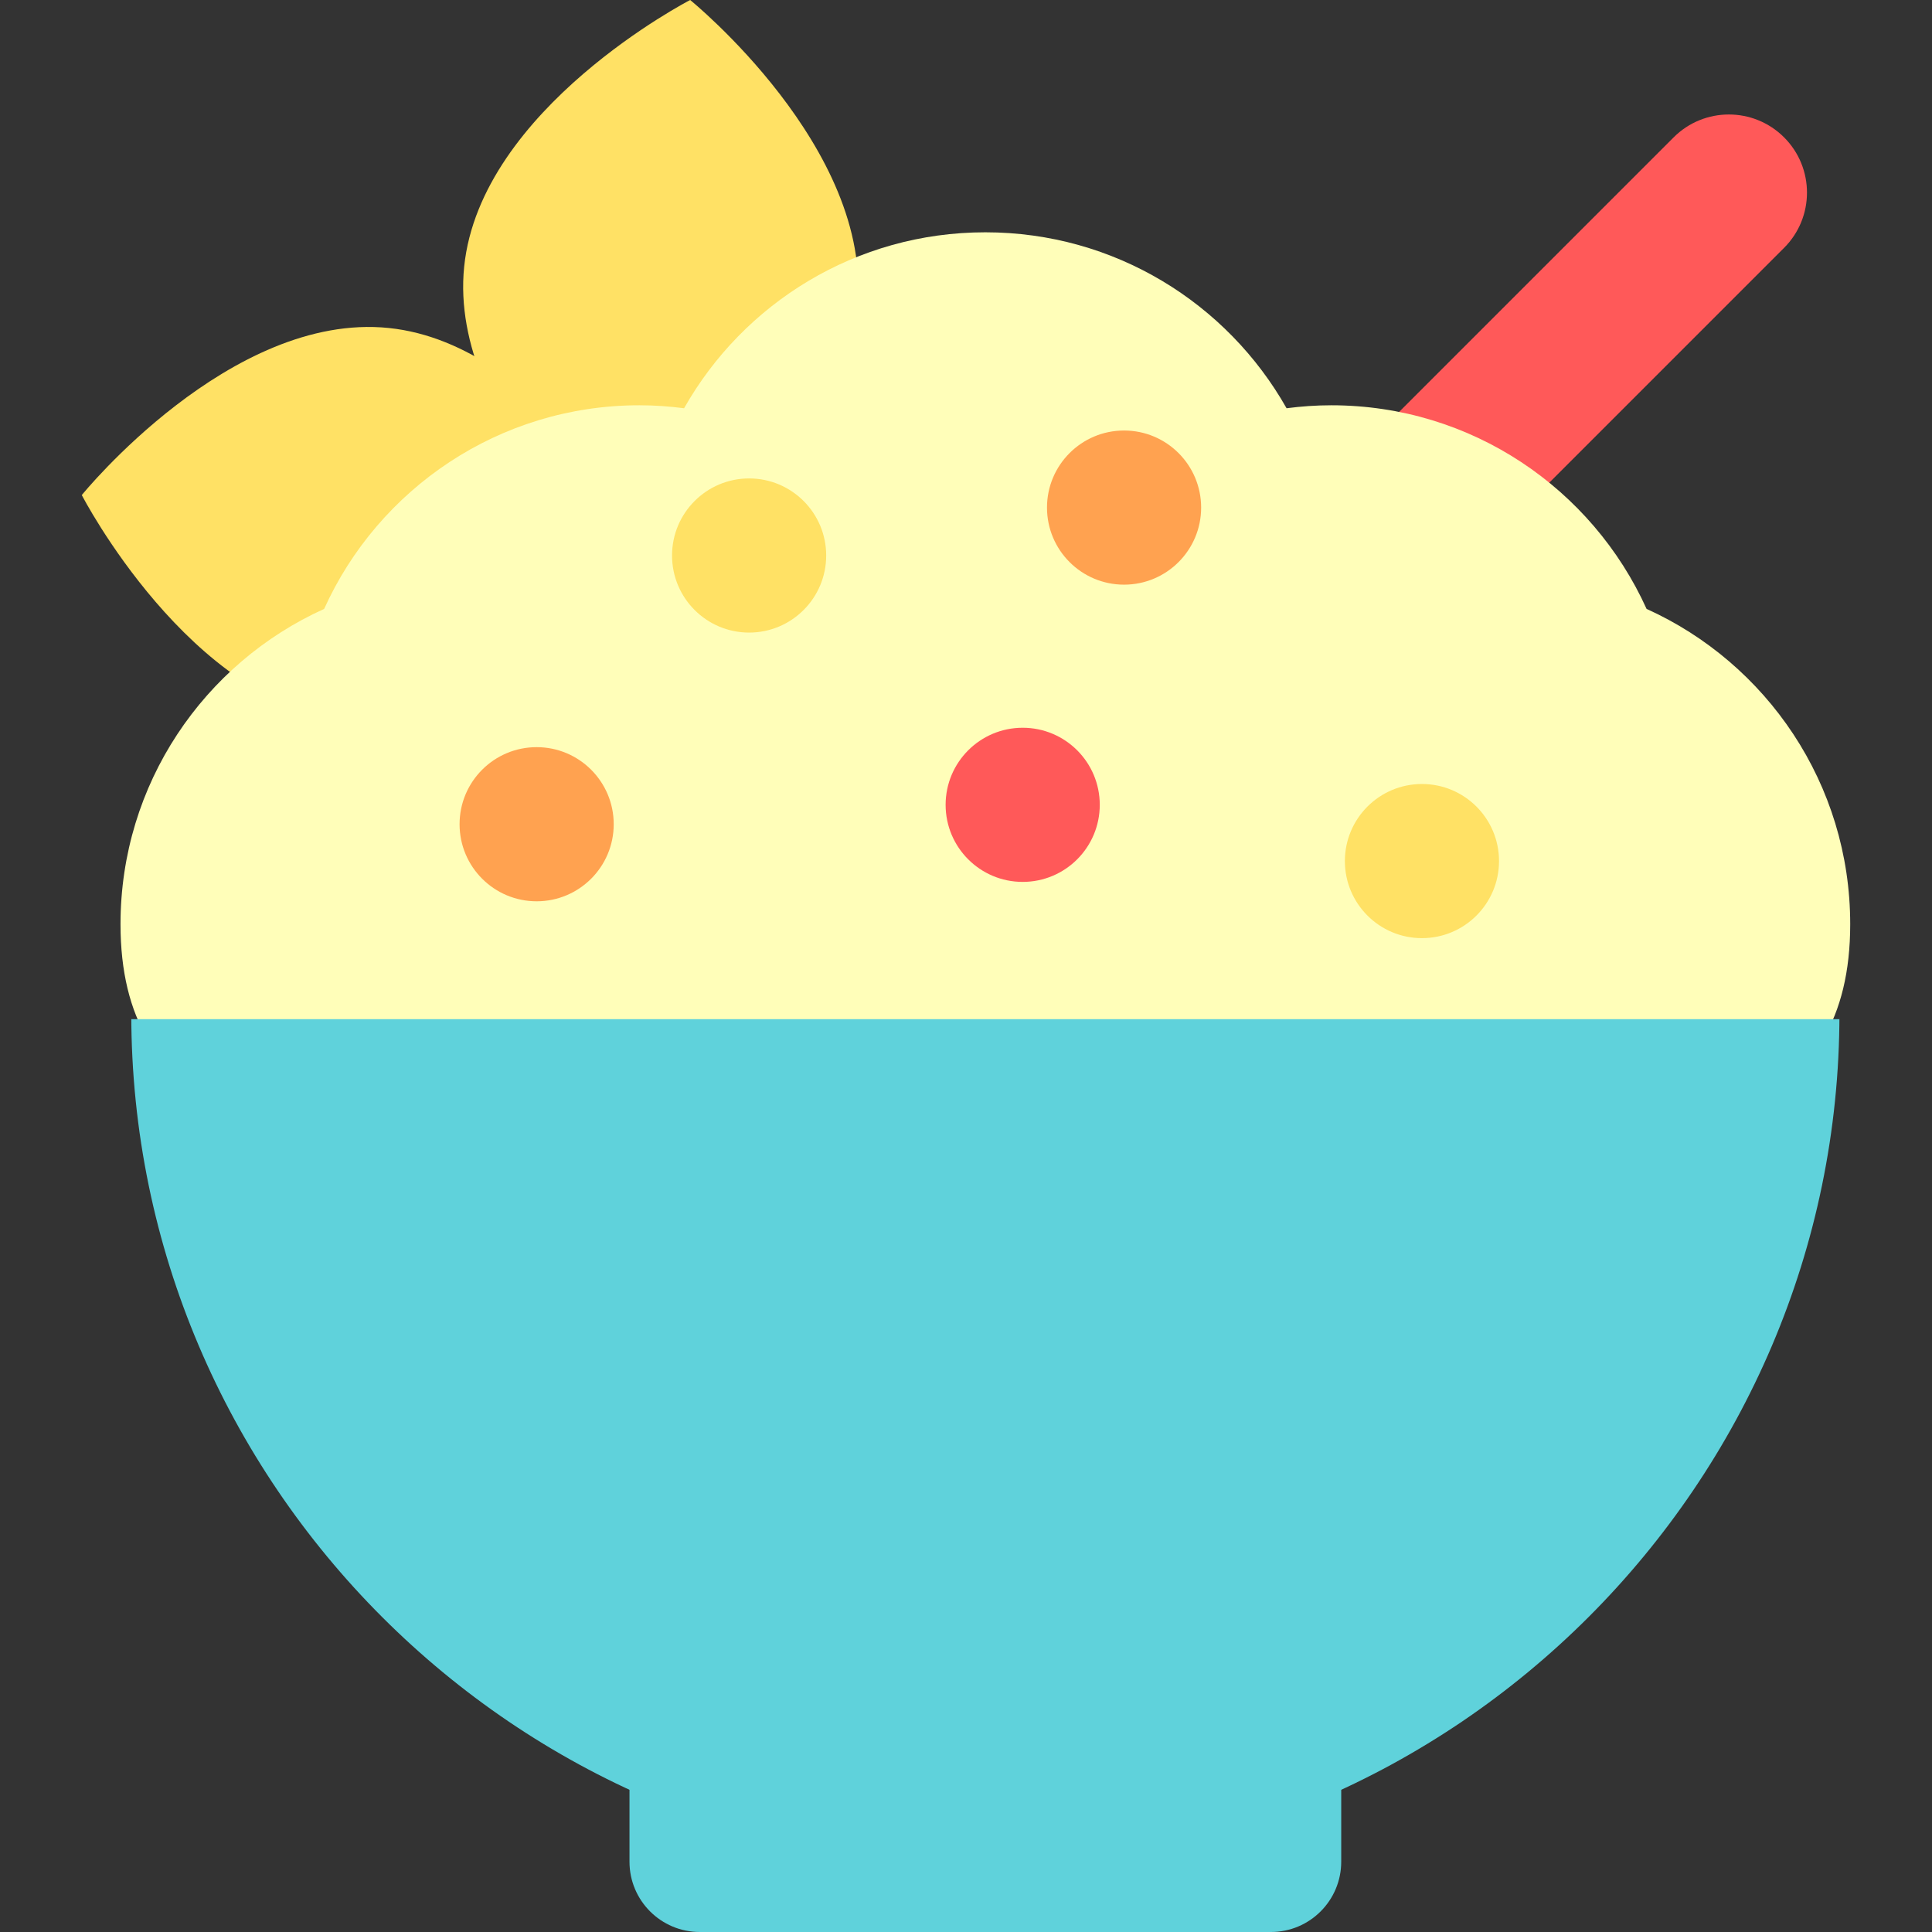
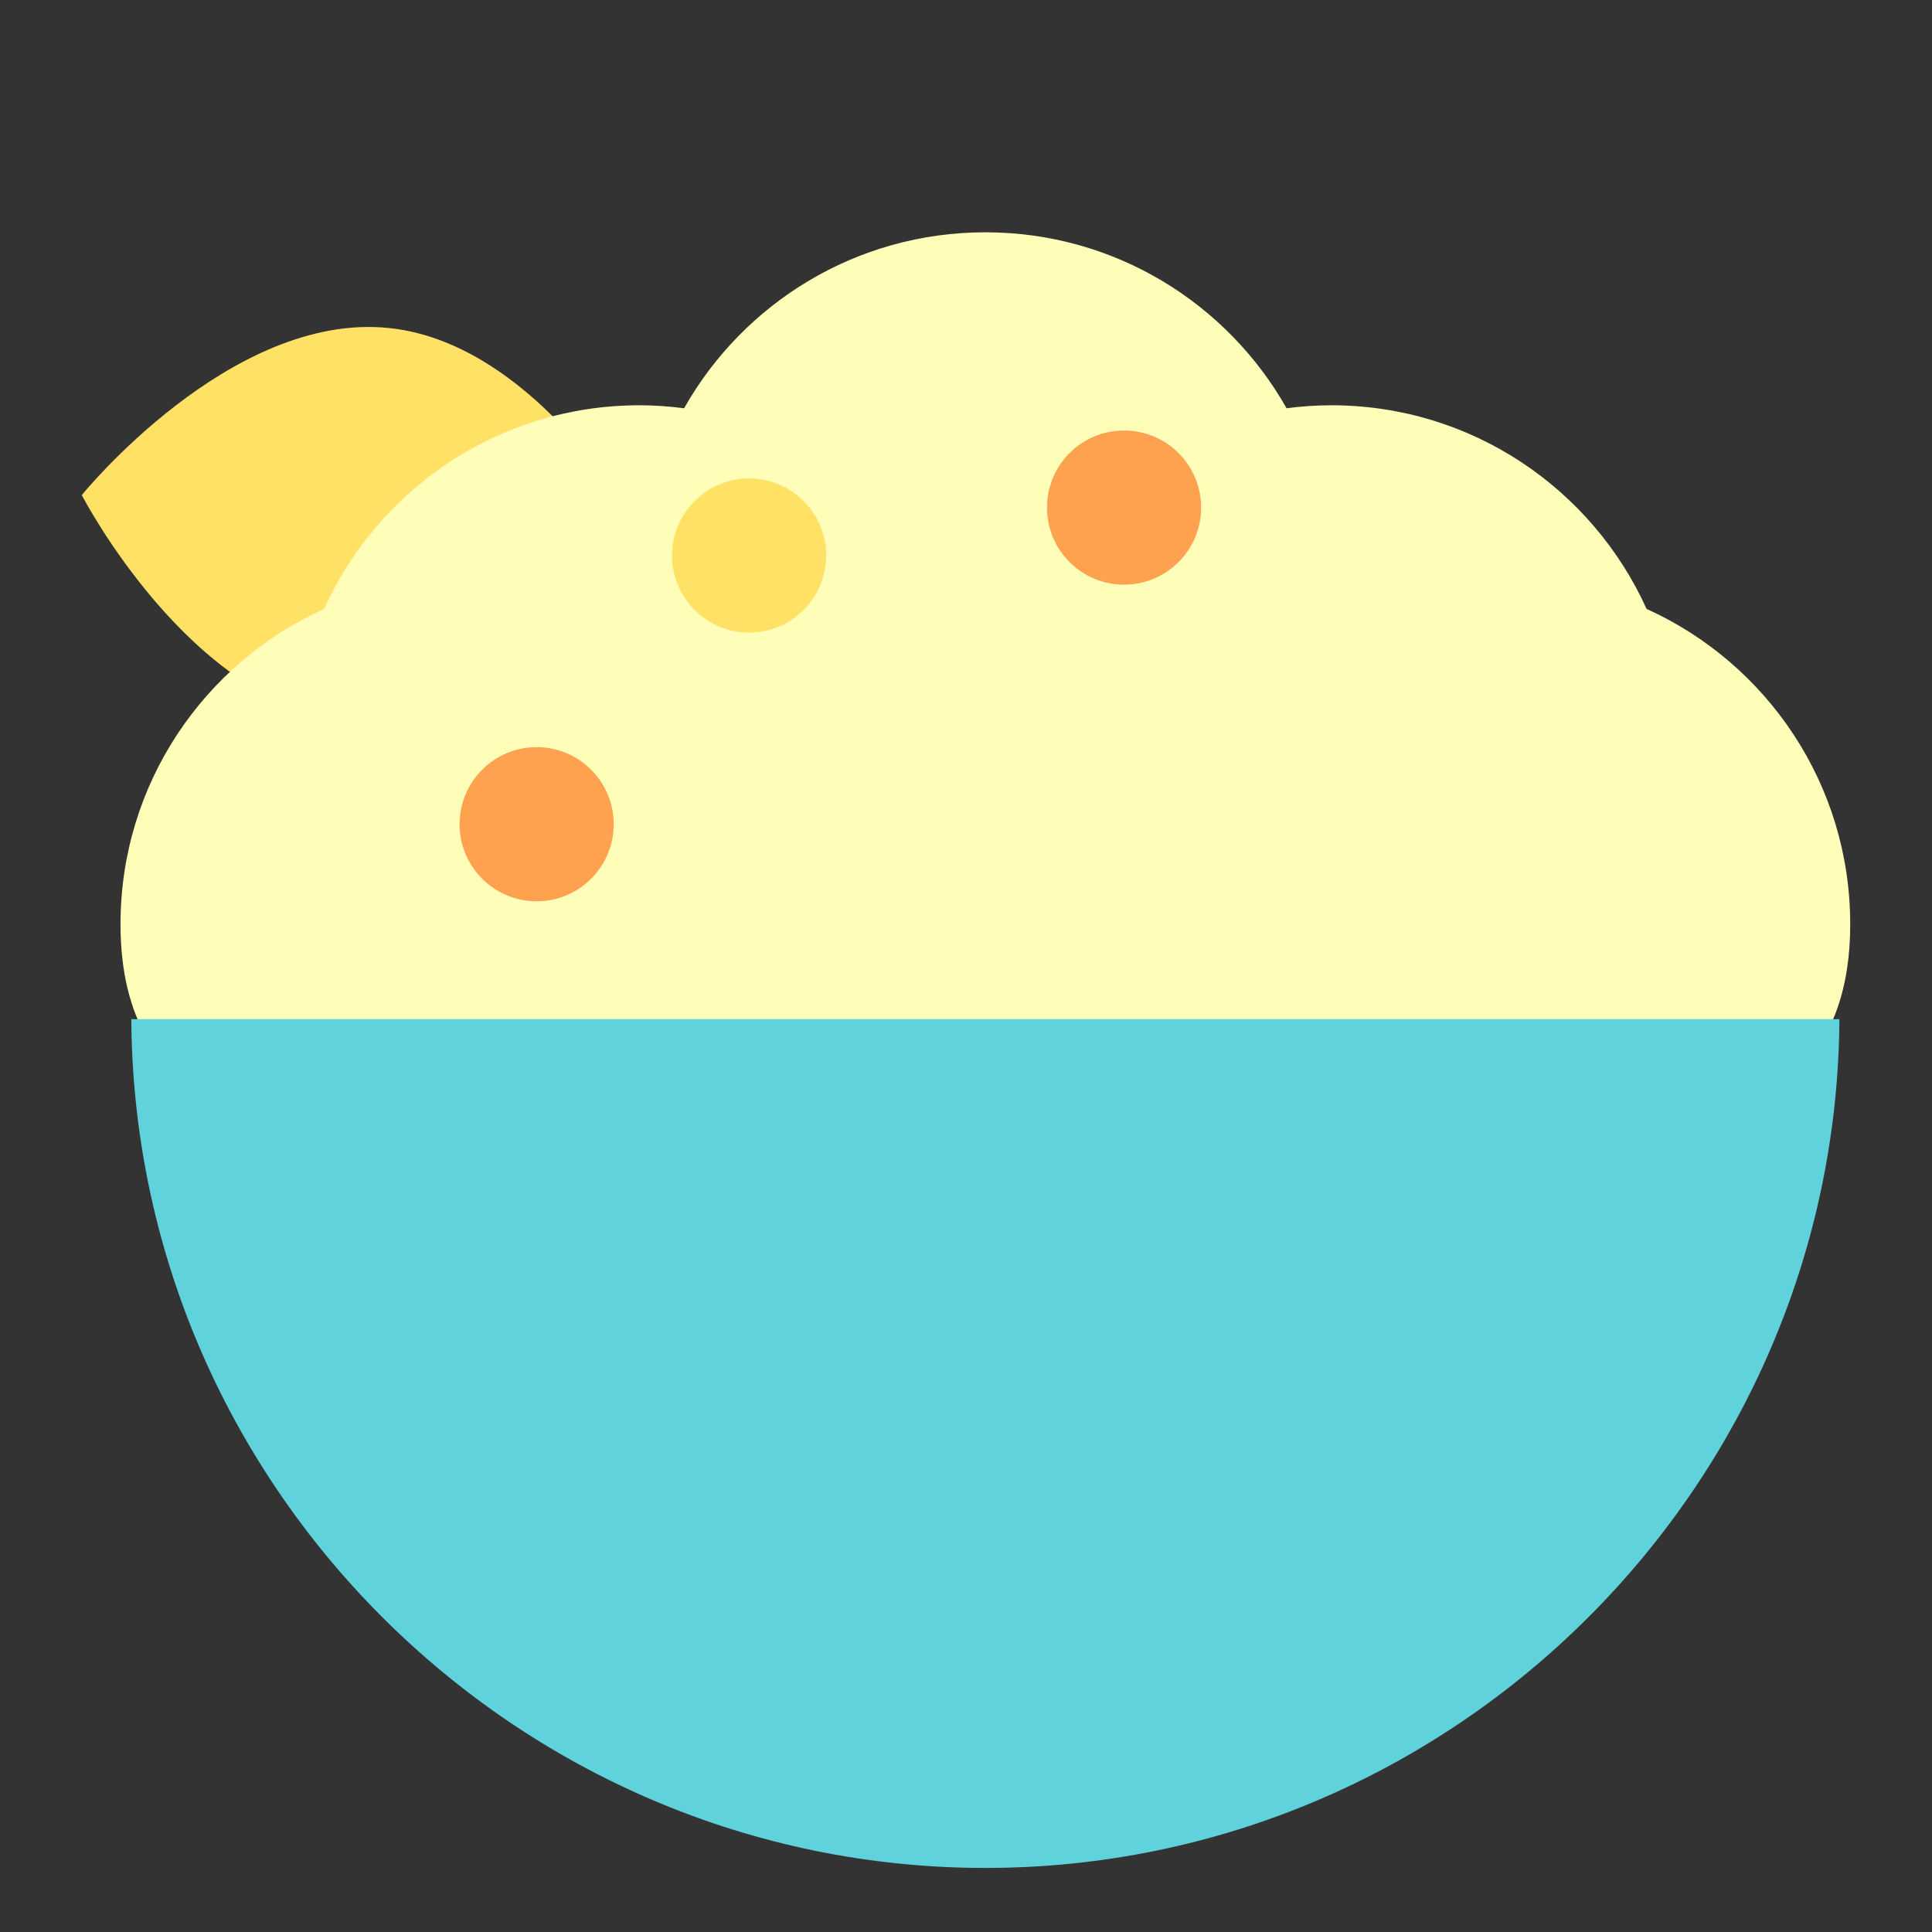
<svg xmlns="http://www.w3.org/2000/svg" height="800px" width="800px" version="1.1" id="Layer_1" viewBox="0 0 309.158 309.158" xml:space="preserve">
  <rect x="0" y="0" width="309.158" height="309.158" fill="#333333" stroke="none" />
  <g id="XMLID_1612_">
-     <path id="XMLID_596_" style="fill:#FF5959;" d="M161.589,145.885L161.589,145.885c-4.882-4.882-4.882-12.796,0-17.678   L267.813,21.982c4.882-4.882,12.796-4.882,17.678,0l0,0c4.882,4.882,4.882,12.796,0,17.678L179.266,145.885   C174.385,150.766,166.47,150.766,161.589,145.885z" />
    <g id="XMLID_1613_">
-       <path id="XMLID_593_" style="fill:#FFE165;" d="M137.177,49.115c-2.602,25.342-36.161,42.657-36.161,42.657    S71.676,68,74.278,42.657C76.88,17.314,110.439,0,110.439,0S139.779,23.773,137.177,49.115z" />
      <path id="XMLID_590_" style="fill:#FFE165;" d="M55.744,115.383c25.342,2.602,49.115-26.738,49.115-26.738    S87.545,55.086,62.203,52.484c-25.342-2.602-49.115,26.738-49.115,26.738S30.402,112.781,55.744,115.383z" />
    </g>
    <g id="XMLID_1614_">
      <path id="XMLID_1617_" style="fill:#FFFEB9;" d="M263.485,97.437c-8.688-19.209-27.999-32.585-50.452-32.585    c-2.428,0-4.812,0.172-7.156,0.476c-9.5-16.803-27.521-28.155-48.2-28.155c-20.687,0-38.711,11.352-48.21,28.155    c-2.344-0.304-4.726-0.476-7.148-0.476c-22.451,0-41.772,13.376-50.45,32.585c-19.211,8.68-32.585,27.999-32.585,50.452    c0,30.569,24.779,35.355,55.356,35.355c22.453,0,41.764,6.628,50.452-12.583c10.742-4.858,54.42-4.858,65.169,0    c8.68,19.211,27.999,12.583,50.45,12.583c30.569,0,55.358-4.786,55.358-35.355C296.069,125.436,282.694,106.117,263.485,97.437    L263.485,97.437z" />
      <path id="XMLID_1620_" style="fill:#5FD2DB;" d="M21.008,163.085v-0.846c0,75.168,61.501,136.669,136.669,136.669l0,0    c75.168,0,136.669-61.501,136.669-136.669v0.846H21.008z" />
-       <path id="XMLID_585_" style="fill:#5FD2DB;" d="M203.372,309.158h-91.391c-6.213,0-11.25-5.037-11.25-11.25v-13.374    c0-6.213,5.037-11.25,11.25-11.25h91.391c6.213,0,11.25,5.037,11.25,11.25v13.374    C214.622,304.122,209.585,309.158,203.372,309.158z" />
    </g>
    <circle id="XMLID_1621_" style="fill:#FFA250;" cx="179.873" cy="81.224" r="12.333" />
-     <circle id="XMLID_1622_" style="fill:#FF5959;" cx="163.651" cy="128.788" r="12.333" />
    <circle id="XMLID_1623_" style="fill:#FFE165;" cx="119.873" cy="88.892" r="12.333" />
-     <circle id="XMLID_1624_" style="fill:#FFE165;" cx="227.54" cy="137.789" r="12.333" />
    <circle id="XMLID_1625_" style="fill:#FFA250;" cx="85.874" cy="131.892" r="12.333" />
  </g>
</svg>